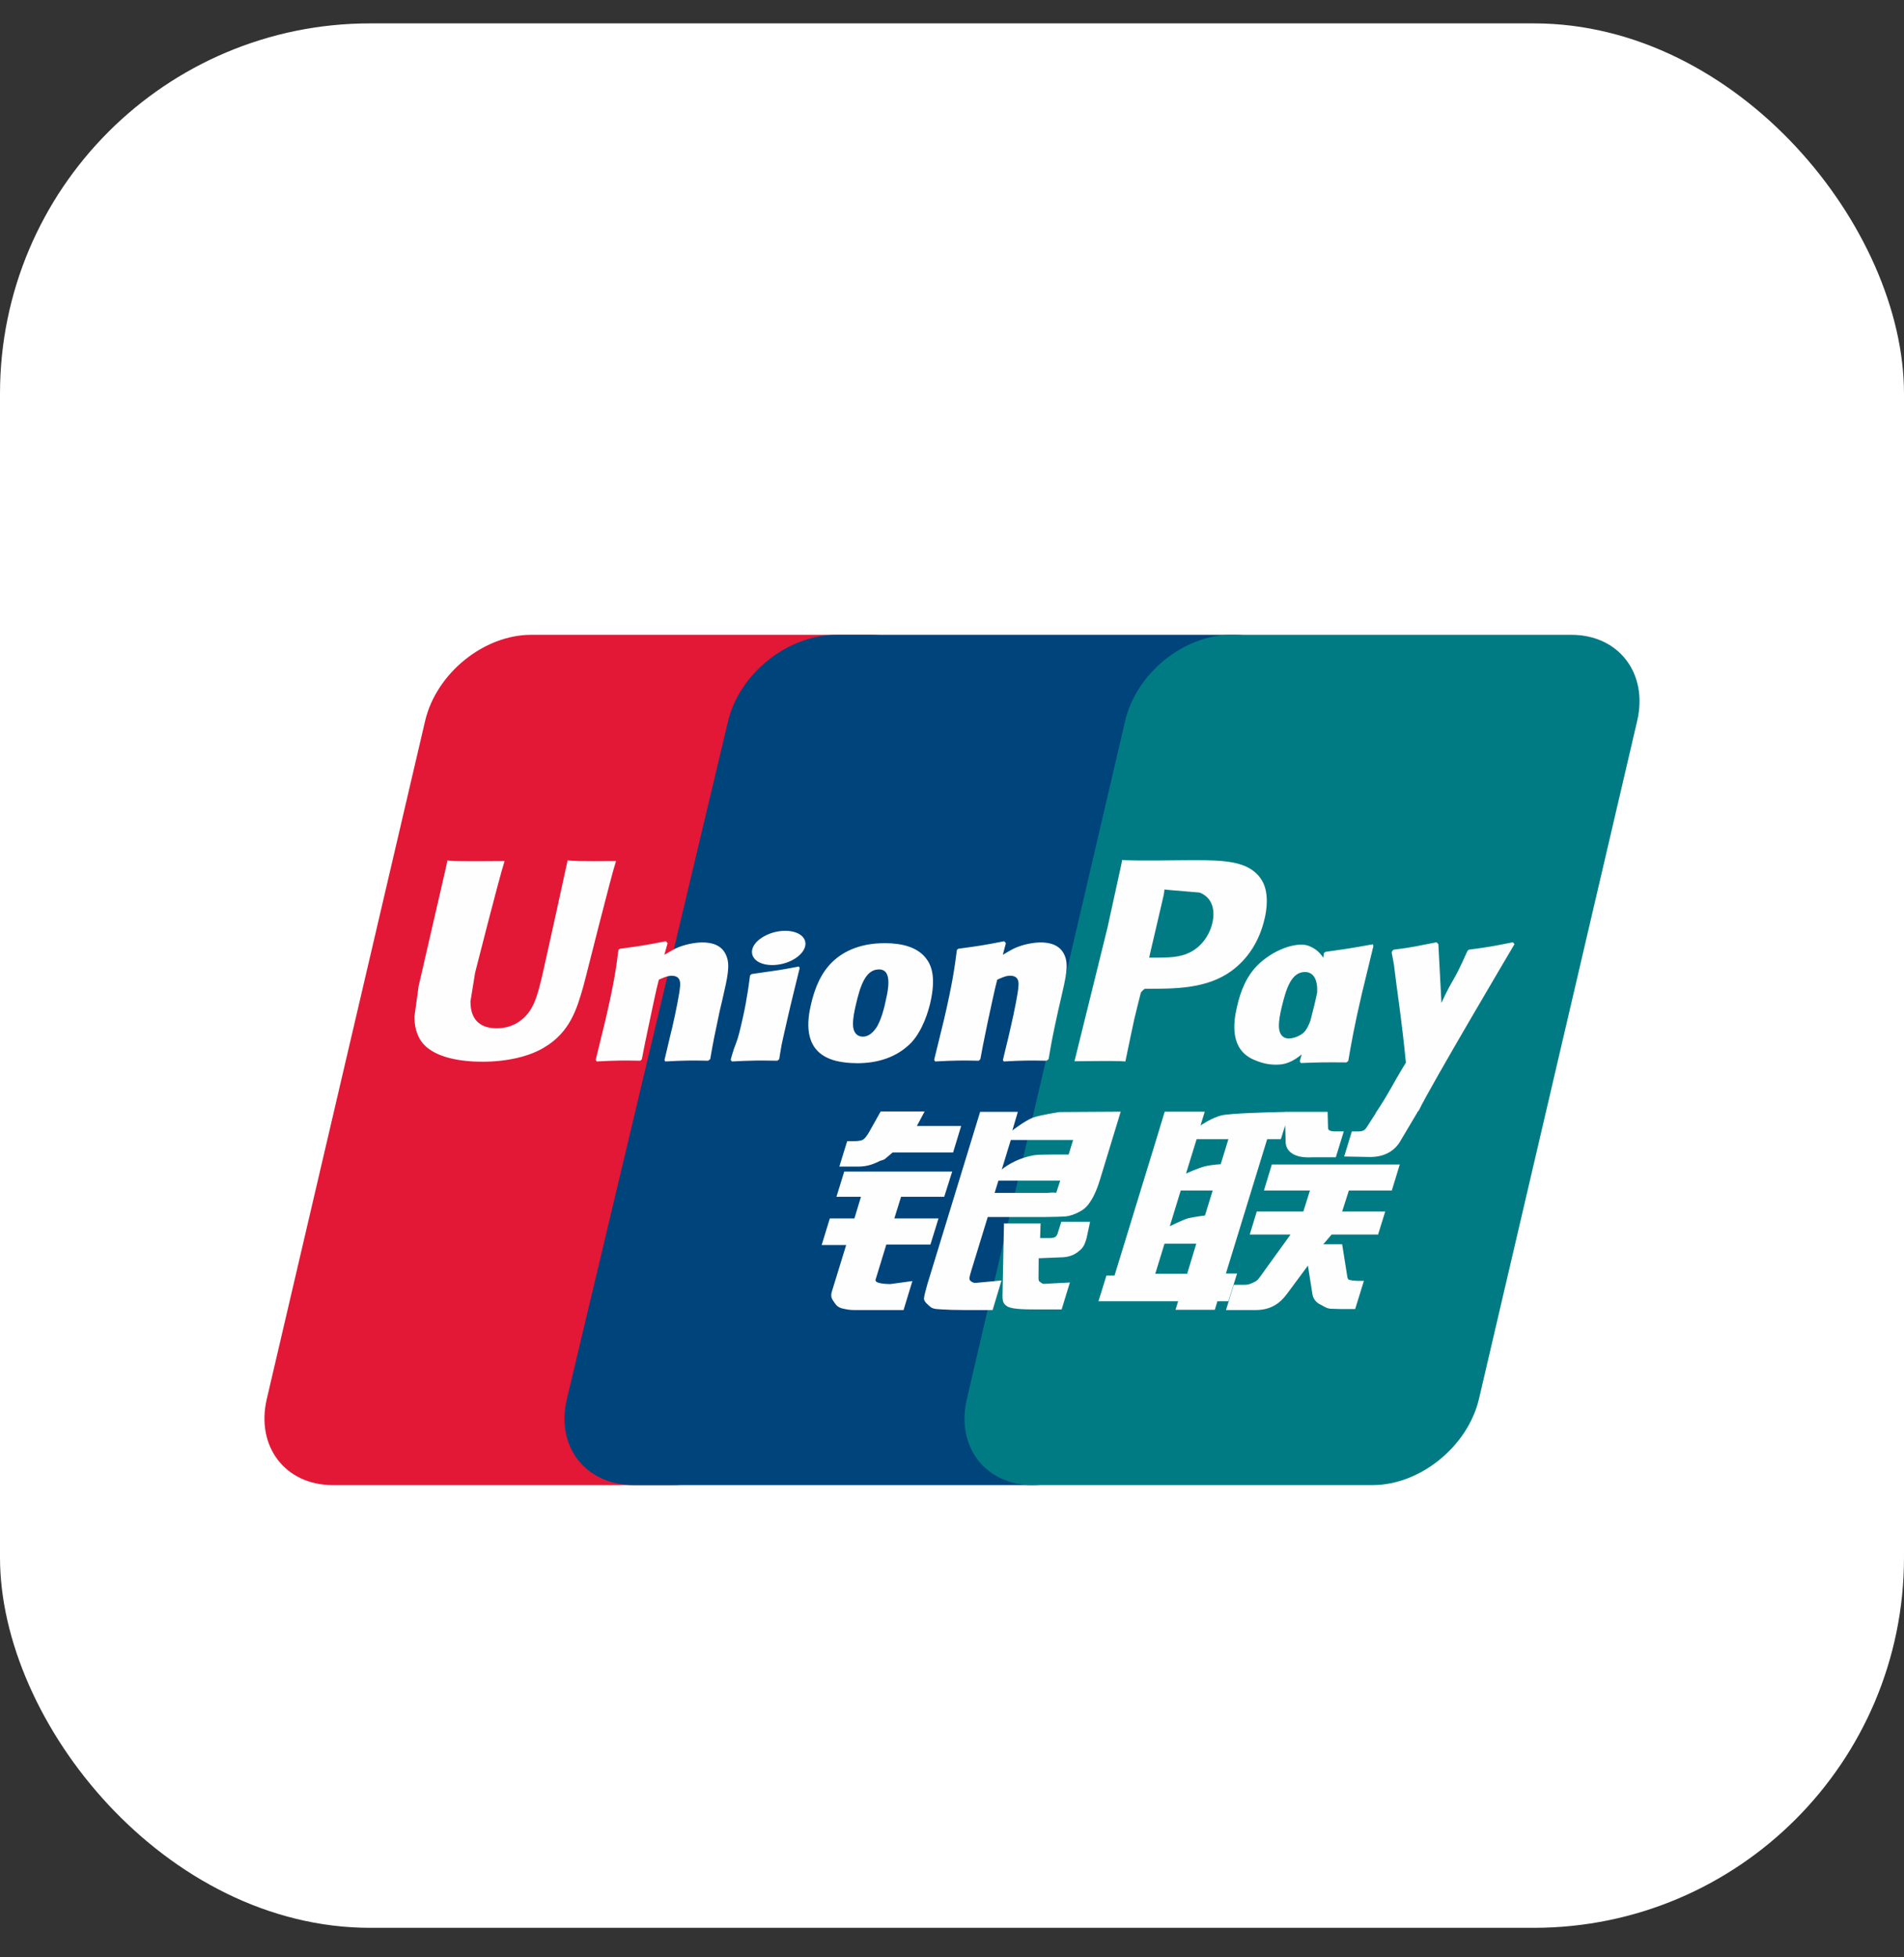
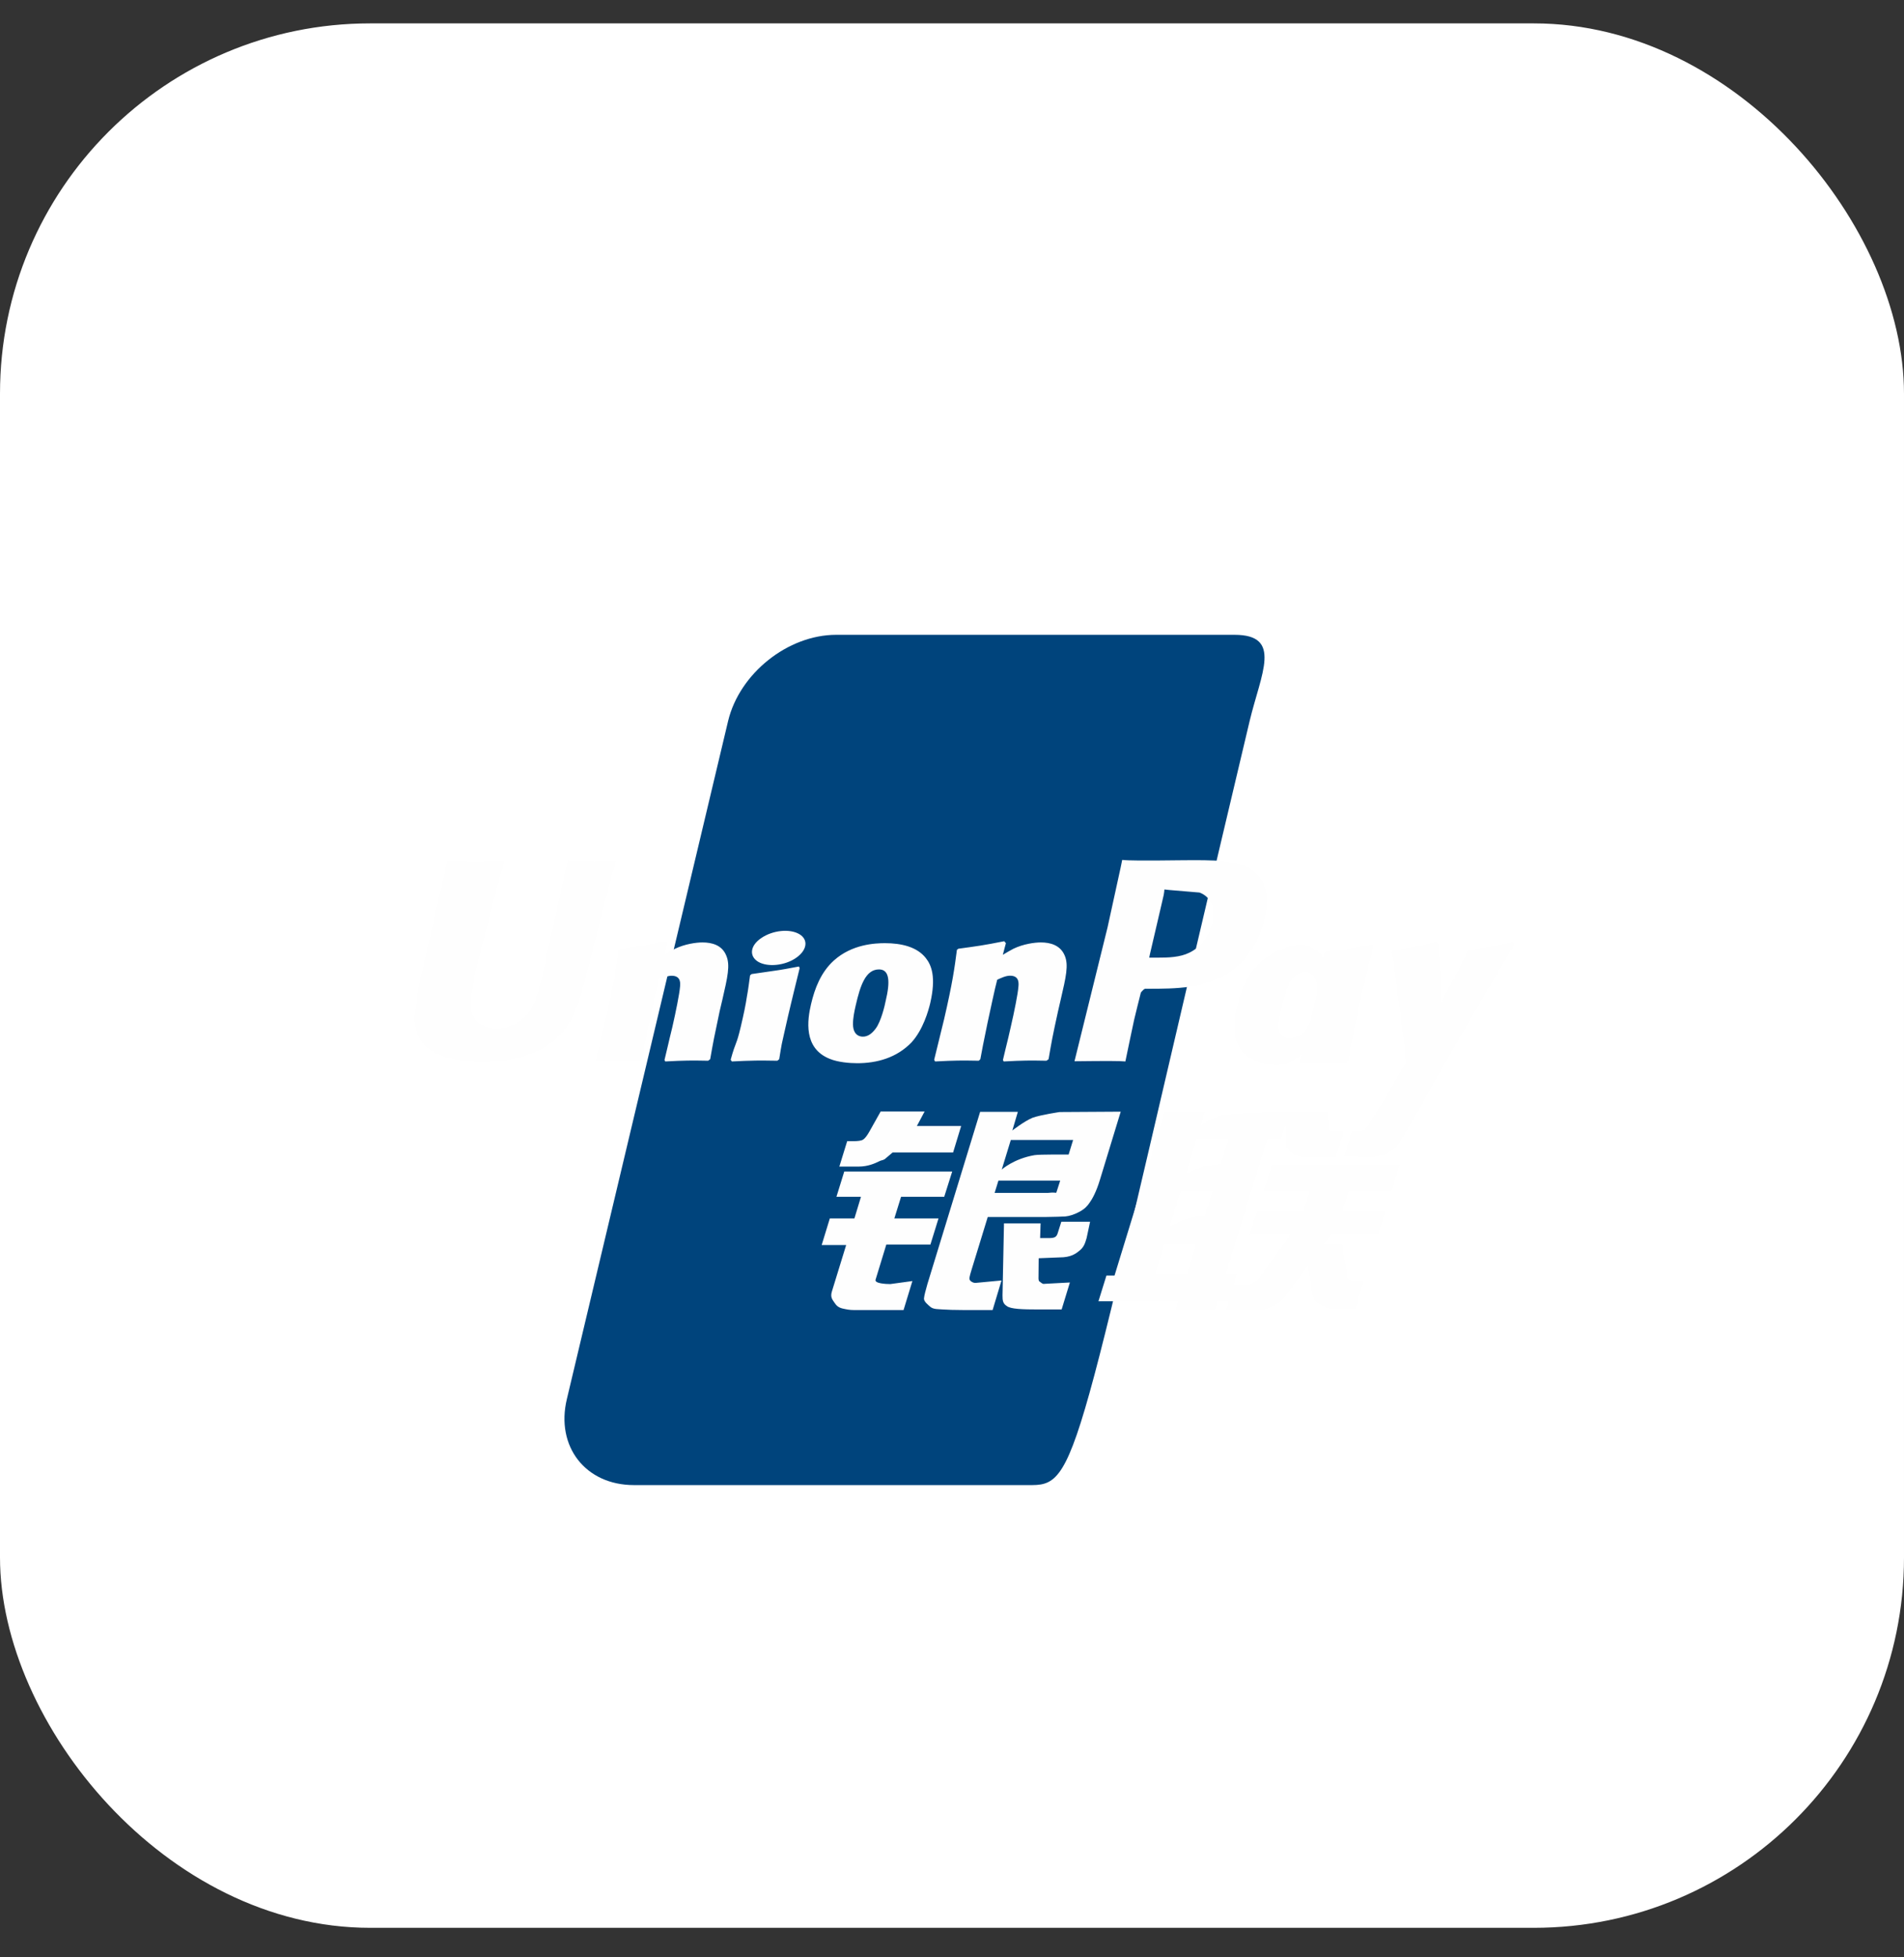
<svg xmlns="http://www.w3.org/2000/svg" width="36" height="37" viewBox="0 0 36 37" fill="none">
  <rect x="0" y="0" width="36" height="37" fill="#333333" stroke="none" />
  <rect y="0.442" width="36" height="36" rx="7" fill="white" />
-   <path d="M10.044 12H16.473C17.371 12 17.929 12.73 17.72 13.628L14.726 26.447C14.515 27.342 13.617 28.073 12.719 28.073H6.29C5.394 28.073 4.835 27.342 5.044 26.447L8.038 13.628C8.248 12.73 9.146 12 10.044 12Z" fill="#E21836" />
-   <path d="M15.81 12H23.341C24.255 12 23.843 12.73 23.628 13.628L20.579 26.447C20.366 27.342 20.432 28.073 19.517 28.073H11.986C11.07 28.073 10.503 27.342 10.718 26.447L13.767 13.628C13.983 12.73 14.896 12 15.81 12Z" fill="#00447C" />
-   <path d="M23.28 12H29.71C30.608 12 31.166 12.73 30.955 13.628L27.963 26.447C27.751 27.342 26.852 28.073 25.953 28.073H19.527C18.628 28.073 18.07 27.342 18.281 26.447L21.274 13.628C21.483 12.73 22.381 12 23.28 12Z" fill="#007B84" />
+   <path d="M15.81 12H23.341C24.255 12 23.843 12.73 23.628 13.628C20.366 27.342 20.432 28.073 19.517 28.073H11.986C11.07 28.073 10.503 27.342 10.718 26.447L13.767 13.628C13.983 12.73 14.896 12 15.81 12Z" fill="#00447C" />
  <path d="M11.648 16.277C10.99 16.283 10.796 16.277 10.733 16.262C10.71 16.374 10.266 18.389 10.264 18.39C10.169 18.798 10.099 19.089 9.863 19.276C9.729 19.385 9.572 19.438 9.391 19.438C9.099 19.438 8.929 19.296 8.9 19.025L8.895 18.932C8.895 18.932 8.984 18.386 8.984 18.383C8.984 18.383 9.45 16.547 9.533 16.304C9.537 16.291 9.539 16.283 9.54 16.277C8.633 16.285 8.472 16.277 8.461 16.262C8.455 16.282 8.432 16.396 8.432 16.396L7.956 18.465L7.915 18.641L7.836 19.215C7.836 19.385 7.87 19.524 7.938 19.642C8.155 20.015 8.773 20.07 9.123 20.07C9.574 20.07 9.997 19.976 10.283 19.804C10.779 19.516 10.908 19.065 11.024 18.665L11.078 18.459C11.078 18.459 11.558 16.552 11.639 16.304C11.643 16.291 11.644 16.283 11.648 16.277ZM13.282 17.815C13.166 17.815 12.954 17.843 12.764 17.934C12.695 17.969 12.63 18.009 12.561 18.049L12.623 17.829L12.589 17.792C12.187 17.872 12.096 17.883 11.724 17.934L11.693 17.955C11.65 18.307 11.611 18.572 11.451 19.265C11.39 19.52 11.327 19.778 11.264 20.033L11.281 20.065C11.662 20.045 11.778 20.045 12.109 20.051L12.136 20.022C12.178 19.81 12.184 19.76 12.277 19.33C12.321 19.127 12.412 18.679 12.457 18.519C12.54 18.482 12.622 18.445 12.7 18.445C12.886 18.445 12.863 18.604 12.856 18.668C12.848 18.774 12.78 19.122 12.711 19.421L12.664 19.614C12.632 19.757 12.597 19.895 12.564 20.037L12.578 20.065C12.954 20.045 13.069 20.045 13.39 20.051L13.428 20.022C13.486 19.691 13.503 19.602 13.606 19.119L13.658 18.898C13.758 18.464 13.809 18.244 13.732 18.064C13.652 17.864 13.459 17.815 13.282 17.815ZM15.106 18.27C14.907 18.307 14.779 18.332 14.652 18.349C14.527 18.368 14.405 18.386 14.211 18.413L14.196 18.426L14.182 18.437C14.162 18.579 14.148 18.701 14.121 18.845C14.099 18.994 14.064 19.162 14.007 19.405C13.963 19.591 13.941 19.656 13.916 19.721C13.892 19.786 13.865 19.85 13.815 20.033L13.827 20.049L13.837 20.065C14.017 20.056 14.135 20.051 14.257 20.049C14.378 20.045 14.503 20.049 14.698 20.051L14.715 20.037L14.733 20.022C14.761 19.857 14.765 19.813 14.782 19.732C14.799 19.646 14.829 19.527 14.9 19.208C14.934 19.058 14.972 18.909 15.008 18.756C15.044 18.604 15.083 18.454 15.119 18.304L15.114 18.286L15.106 18.27ZM15.111 17.657C14.929 17.552 14.61 17.585 14.396 17.731C14.182 17.873 14.158 18.076 14.339 18.183C14.517 18.285 14.837 18.255 15.05 18.108C15.263 17.962 15.29 17.761 15.111 17.657ZM16.209 20.098C16.576 20.098 16.953 19.998 17.236 19.703C17.454 19.463 17.554 19.107 17.589 18.96C17.701 18.473 17.614 18.246 17.503 18.108C17.336 17.897 17.04 17.829 16.733 17.829C16.548 17.829 16.108 17.847 15.764 18.159C15.518 18.383 15.404 18.688 15.335 18.981C15.265 19.279 15.186 19.815 15.687 20.015C15.842 20.08 16.065 20.098 16.209 20.098ZM16.18 19.003C16.265 18.634 16.365 18.325 16.62 18.325C16.82 18.325 16.834 18.555 16.745 18.925C16.73 19.007 16.657 19.312 16.558 19.442C16.489 19.538 16.407 19.596 16.317 19.596C16.29 19.596 16.131 19.596 16.128 19.363C16.127 19.248 16.151 19.131 16.18 19.003ZM18.507 20.051L18.536 20.022C18.576 19.81 18.583 19.76 18.673 19.33C18.718 19.127 18.811 18.679 18.855 18.52C18.938 18.482 19.019 18.444 19.099 18.444C19.284 18.444 19.261 18.604 19.254 18.667C19.247 18.774 19.179 19.122 19.109 19.421L19.065 19.614C19.031 19.757 18.995 19.895 18.963 20.037L18.977 20.065C19.354 20.045 19.464 20.045 19.787 20.051L19.826 20.022C19.883 19.69 19.898 19.602 20.004 19.119L20.055 18.898C20.156 18.464 20.207 18.244 20.132 18.065C20.049 17.864 19.855 17.815 19.68 17.815C19.564 17.815 19.351 17.843 19.162 17.934C19.095 17.969 19.027 18.009 18.961 18.049L19.019 17.829L18.988 17.792C18.585 17.872 18.493 17.883 18.121 17.934L18.093 17.955C18.047 18.307 18.011 18.572 17.851 19.265C17.79 19.52 17.726 19.778 17.663 20.033L17.68 20.065C18.062 20.045 18.176 20.045 18.507 20.051ZM21.278 20.065C21.302 19.951 21.442 19.276 21.444 19.276C21.444 19.276 21.564 18.781 21.571 18.763C21.571 18.763 21.609 18.712 21.646 18.691H21.702C22.226 18.691 22.818 18.691 23.281 18.356C23.597 18.126 23.813 17.786 23.909 17.373C23.934 17.272 23.952 17.151 23.952 17.031C23.952 16.872 23.92 16.716 23.827 16.594C23.59 16.268 23.119 16.262 22.576 16.26C22.574 16.26 22.308 16.262 22.308 16.262C21.612 16.271 21.333 16.268 21.218 16.255C21.209 16.304 21.19 16.393 21.19 16.393C21.19 16.393 20.941 17.529 20.941 17.531C20.941 17.531 20.345 19.947 20.316 20.061C20.924 20.054 21.173 20.054 21.278 20.065ZM21.74 18.047C21.74 18.047 22.005 16.913 22.003 16.917L22.012 16.859L22.016 16.814L22.122 16.825C22.122 16.825 22.668 16.871 22.681 16.872C22.897 16.955 22.986 17.166 22.924 17.442C22.867 17.695 22.701 17.907 22.487 18.009C22.311 18.096 22.095 18.103 21.873 18.103H21.729L21.74 18.047ZM23.39 19.024C23.32 19.318 23.239 19.854 23.738 20.045C23.897 20.112 24.04 20.132 24.185 20.124C24.338 20.116 24.48 20.041 24.611 19.932C24.599 19.977 24.587 20.021 24.575 20.066L24.598 20.095C24.957 20.08 25.068 20.08 25.457 20.083L25.492 20.057C25.549 19.728 25.603 19.409 25.75 18.781C25.822 18.48 25.894 18.183 25.968 17.883L25.956 17.85C25.555 17.923 25.447 17.939 25.061 17.993L25.032 18.016C25.028 18.047 25.024 18.076 25.02 18.105C24.96 18.01 24.873 17.928 24.739 17.878C24.567 17.811 24.164 17.897 23.817 18.207C23.573 18.429 23.456 18.733 23.39 19.024ZM24.233 19.042C24.319 18.68 24.418 18.374 24.674 18.374C24.835 18.374 24.92 18.521 24.903 18.771C24.889 18.834 24.875 18.899 24.857 18.974C24.831 19.081 24.804 19.188 24.777 19.295C24.749 19.368 24.717 19.437 24.682 19.483C24.616 19.574 24.46 19.631 24.369 19.631C24.344 19.631 24.186 19.631 24.181 19.402C24.179 19.288 24.203 19.171 24.233 19.042ZM28.636 17.847L28.605 17.812C28.208 17.891 28.136 17.904 27.771 17.952L27.744 17.979C27.743 17.983 27.742 17.99 27.74 17.996L27.739 17.99C27.467 18.606 27.475 18.473 27.254 18.959C27.253 18.937 27.253 18.923 27.251 18.899L27.196 17.847L27.161 17.812C26.745 17.891 26.735 17.904 26.351 17.952L26.321 17.979C26.317 17.991 26.317 18.005 26.314 18.02L26.317 18.026C26.365 18.267 26.353 18.213 26.401 18.594C26.424 18.781 26.454 18.969 26.476 19.154C26.514 19.463 26.535 19.616 26.582 20.087C26.322 20.509 26.261 20.668 26.011 21.038L26.013 21.041L25.837 21.315C25.817 21.344 25.798 21.364 25.773 21.372C25.745 21.386 25.708 21.388 25.657 21.388H25.56L25.415 21.862L25.912 21.871C26.204 21.869 26.387 21.735 26.486 21.555L26.799 21.028H26.794L26.827 20.991C27.037 20.546 28.636 17.847 28.636 17.847ZM23.39 24.073H23.179L23.959 21.534H24.218L24.3 21.272L24.308 21.563C24.299 21.743 24.443 21.902 24.82 21.876H25.257L25.408 21.387H25.243C25.149 21.387 25.105 21.364 25.11 21.313L25.102 21.017H24.293V21.019C24.032 21.024 23.251 21.044 23.093 21.085C22.901 21.134 22.699 21.276 22.699 21.276L22.779 21.014H22.022L21.864 21.534L21.073 24.112H20.92L20.769 24.598H22.276L22.226 24.759H22.969L23.018 24.598H23.226L23.39 24.073ZM22.771 22.05C22.65 22.083 22.425 22.183 22.425 22.183L22.625 21.534H23.226L23.081 22.007C23.081 22.007 22.896 22.017 22.771 22.05ZM22.783 22.977C22.783 22.977 22.594 23 22.47 23.028C22.347 23.064 22.118 23.18 22.118 23.18L22.325 22.504H22.929L22.783 22.977ZM22.446 24.079H21.843L22.018 23.509H22.619L22.446 24.079ZM23.898 22.504H24.768L24.643 22.902H23.762L23.63 23.337H24.401L23.817 24.146C23.776 24.205 23.739 24.226 23.699 24.243C23.658 24.263 23.604 24.287 23.542 24.287H23.328L23.181 24.764H23.741C24.031 24.764 24.203 24.634 24.33 24.463L24.73 23.924L24.816 24.471C24.834 24.573 24.909 24.634 24.96 24.657C25.016 24.684 25.074 24.732 25.155 24.739C25.243 24.743 25.306 24.745 25.349 24.745H25.623L25.788 24.212H25.68C25.618 24.212 25.511 24.202 25.492 24.183C25.474 24.16 25.474 24.124 25.464 24.069L25.377 23.521H25.02L25.177 23.337H26.056L26.191 22.902H25.377L25.504 22.504H26.316L26.466 22.013H24.047L23.898 22.504ZM16.555 24.19L16.758 23.526H17.592L17.745 23.032H16.91L17.037 22.623H17.853L18.004 22.145H15.963L15.815 22.623H16.279L16.155 23.032H15.69L15.536 23.535H15.999L15.729 24.413C15.693 24.529 15.746 24.574 15.78 24.628C15.815 24.68 15.85 24.715 15.93 24.735C16.011 24.753 16.067 24.764 16.143 24.764H17.084L17.251 24.216L16.834 24.273C16.754 24.273 16.531 24.263 16.555 24.19ZM16.651 21.011L16.44 21.387C16.394 21.469 16.354 21.52 16.317 21.544C16.285 21.563 16.221 21.572 16.128 21.572H16.018L15.87 22.052H16.237C16.413 22.052 16.548 21.989 16.613 21.957C16.682 21.921 16.7 21.941 16.754 21.89L16.878 21.785H18.021L18.173 21.285H17.336L17.482 21.011H16.651ZM18.339 24.2C18.32 24.172 18.334 24.123 18.364 24.022L18.676 23.005H19.788C19.95 23.002 20.067 23 20.143 22.995C20.225 22.987 20.314 22.958 20.411 22.906C20.511 22.852 20.562 22.795 20.605 22.73C20.653 22.665 20.731 22.522 20.797 22.302L21.19 21.014L20.036 21.021C20.036 21.021 19.681 21.073 19.524 21.129C19.367 21.193 19.141 21.37 19.141 21.37L19.245 21.017H18.532L17.535 24.273C17.499 24.399 17.475 24.491 17.47 24.546C17.468 24.605 17.546 24.664 17.596 24.708C17.656 24.753 17.745 24.746 17.829 24.753C17.918 24.759 18.045 24.764 18.22 24.764H18.768L18.936 24.205L18.445 24.251C18.393 24.251 18.355 24.223 18.339 24.2ZM18.878 22.317H20.046L19.972 22.546C19.961 22.552 19.936 22.535 19.817 22.549H18.806L18.878 22.317ZM19.112 21.549H20.29L20.205 21.825C20.205 21.825 19.65 21.82 19.561 21.836C19.17 21.902 18.941 22.108 18.941 22.108L19.112 21.549ZM19.998 23.313C19.988 23.347 19.973 23.368 19.951 23.383C19.928 23.398 19.889 23.404 19.832 23.404H19.666L19.675 23.125H18.983L18.955 24.488C18.954 24.586 18.964 24.643 19.037 24.689C19.11 24.746 19.335 24.753 19.639 24.753H20.073L20.229 24.243L19.852 24.263L19.726 24.27C19.709 24.263 19.692 24.256 19.674 24.238C19.658 24.223 19.631 24.233 19.636 24.134L19.639 23.785L20.035 23.769C20.249 23.769 20.34 23.7 20.418 23.635C20.493 23.573 20.517 23.501 20.545 23.404L20.611 23.095H20.067L19.998 23.313Z" fill="#FEFEFE" />
</svg>